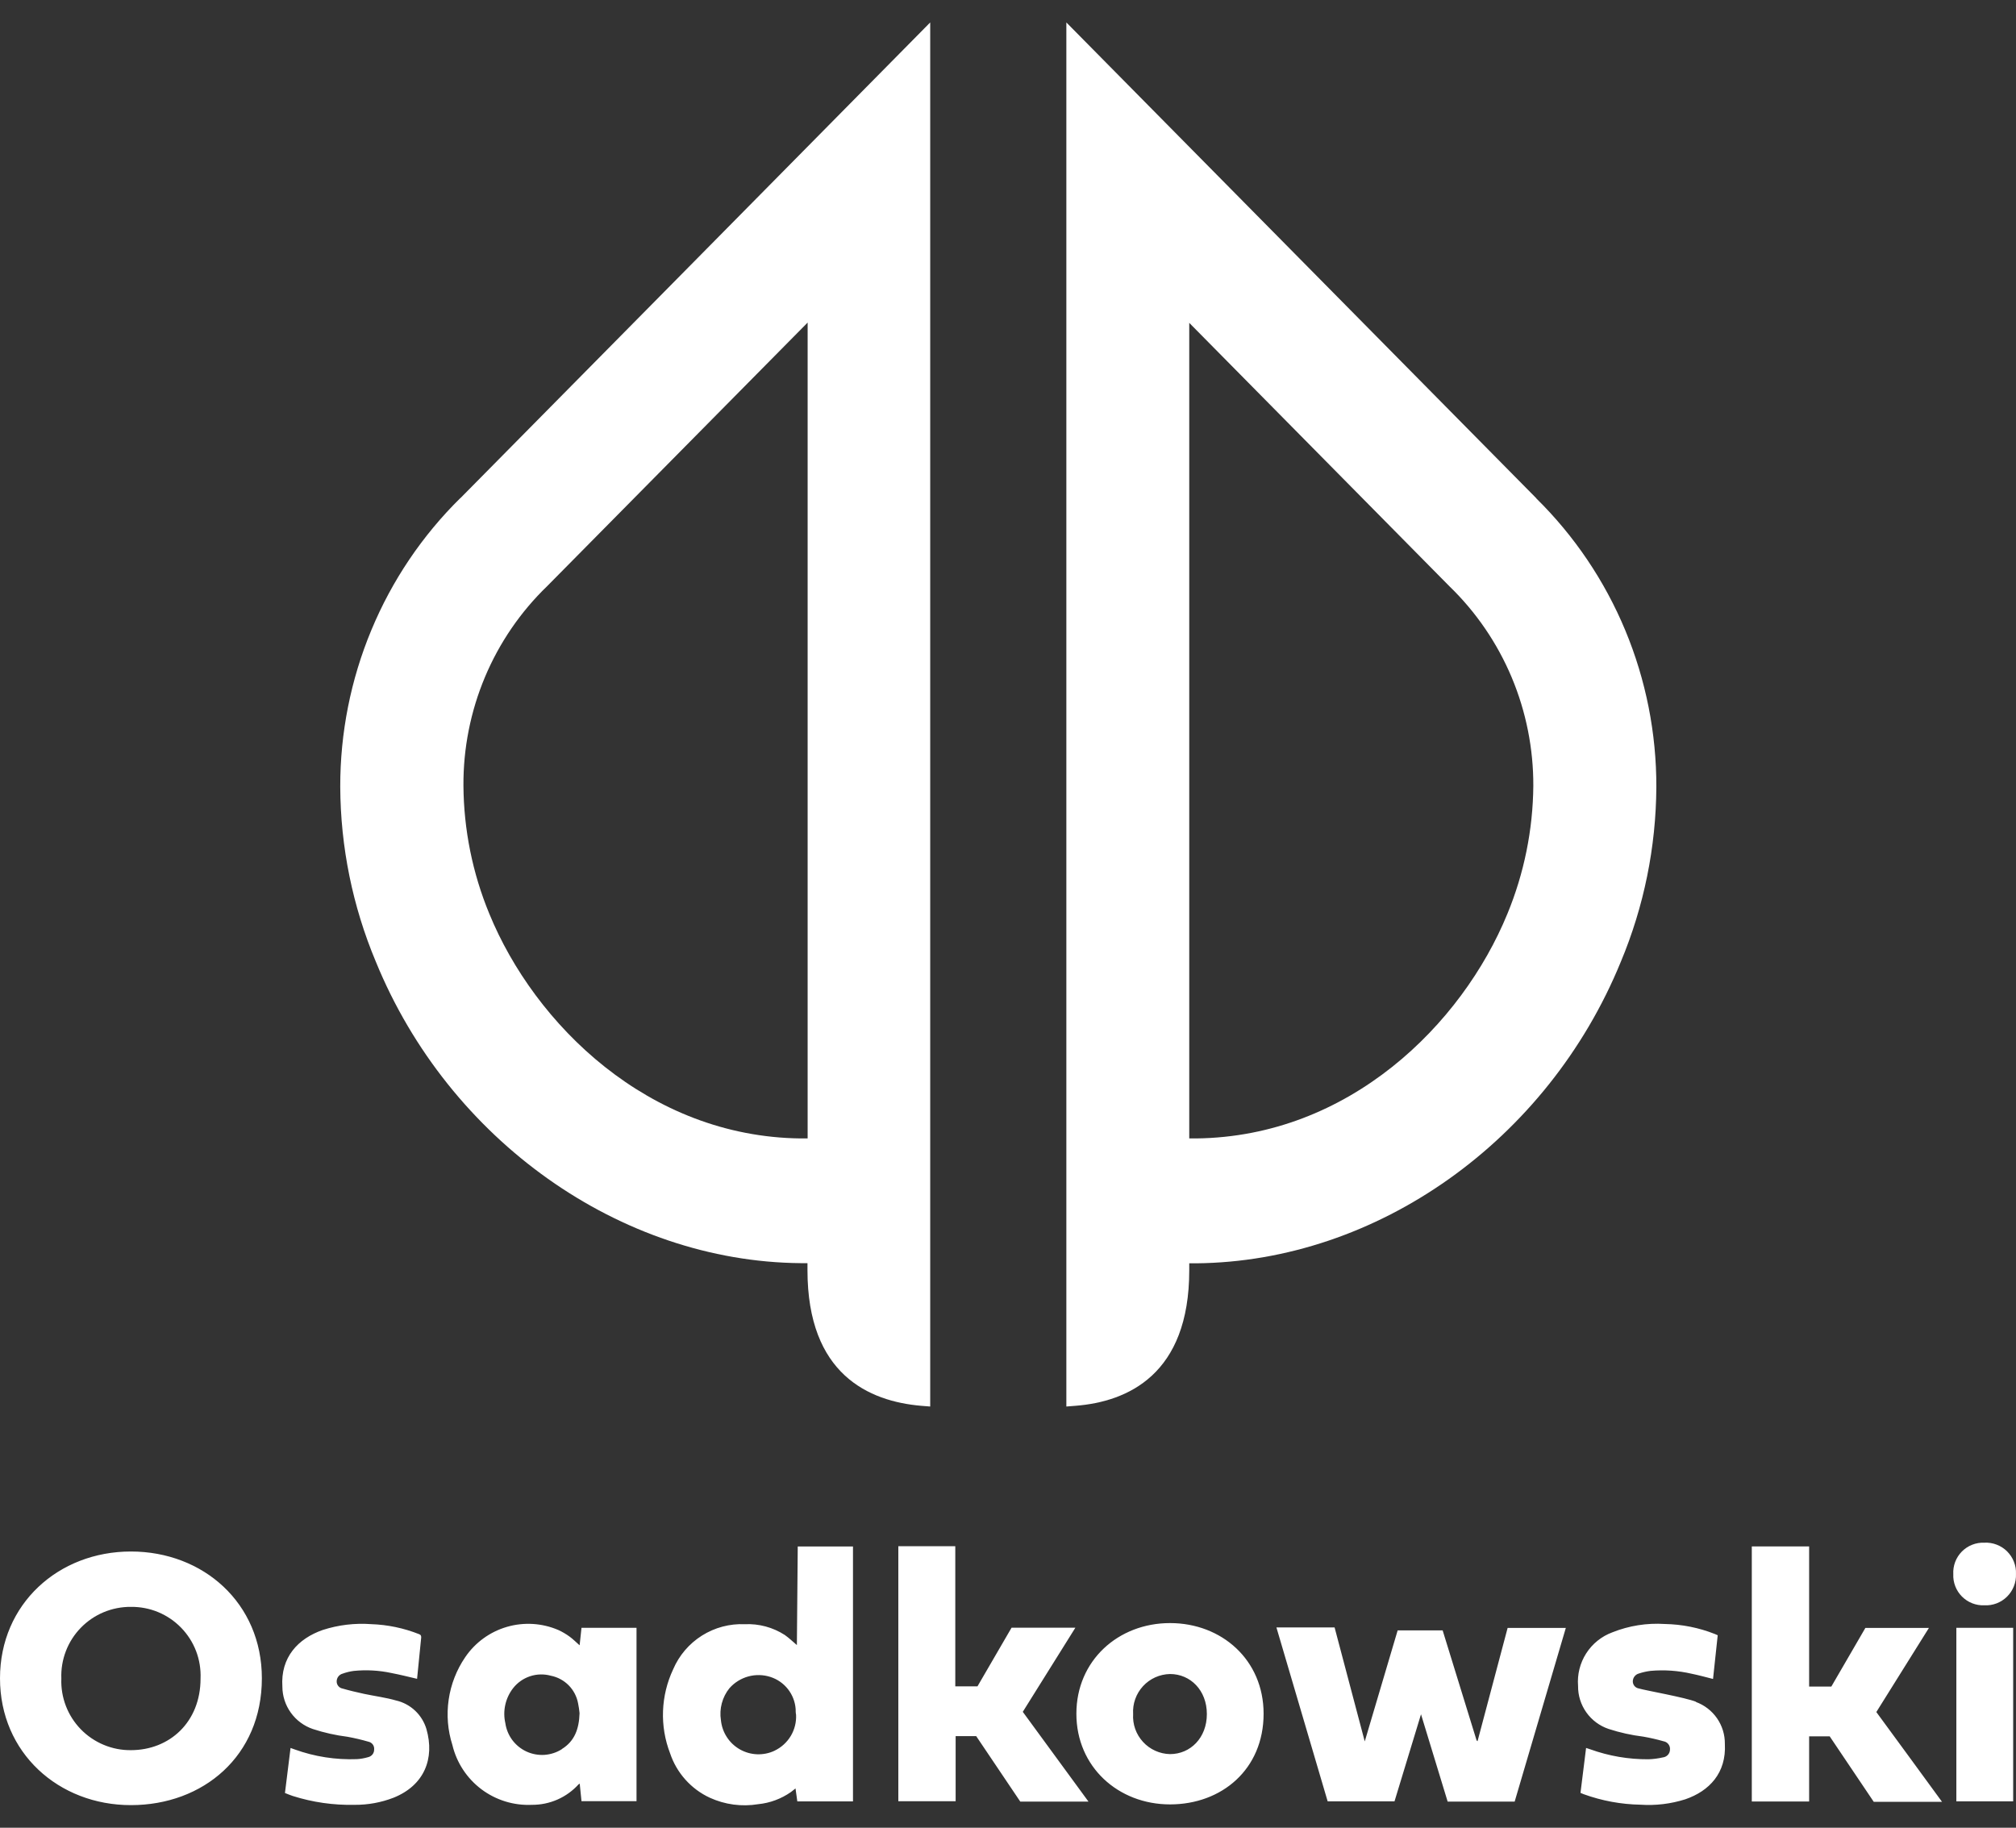
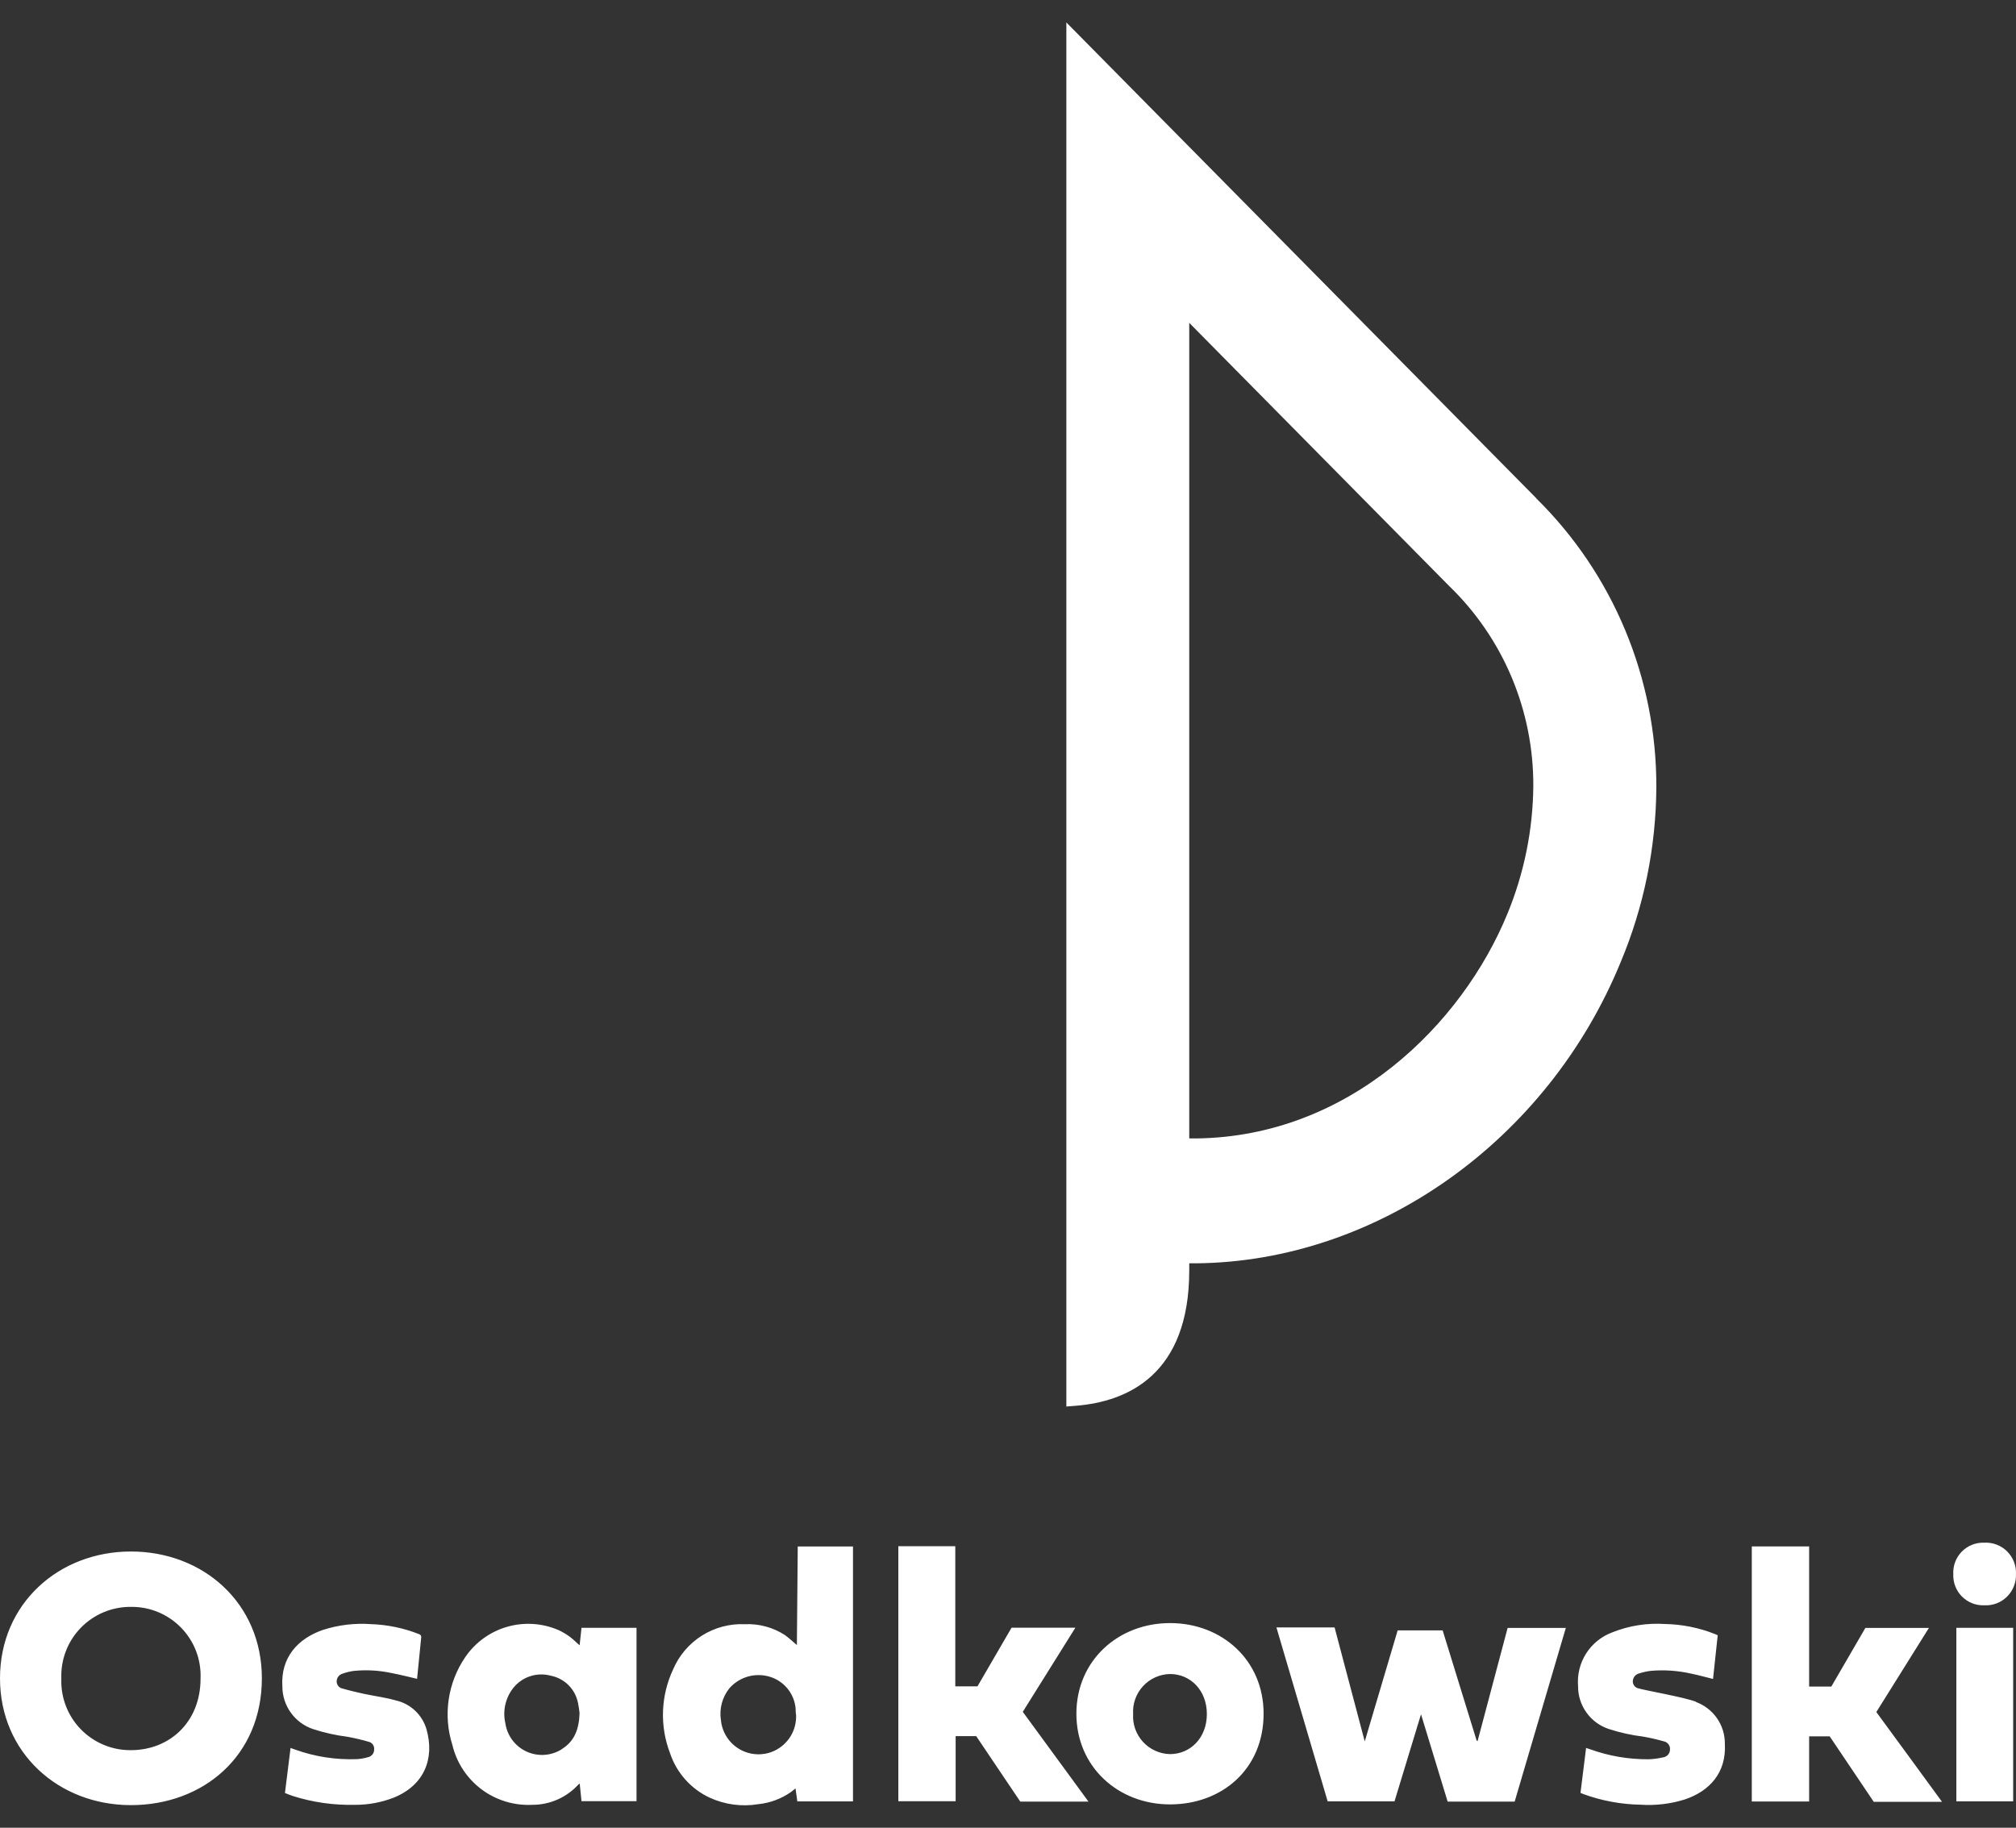
<svg xmlns="http://www.w3.org/2000/svg" width="75" height="68" viewBox="0 0 75 68" fill="none">
  <rect x="0" y="0" width="75" height="68" fill="#333333" stroke="none" />
  <g id="Group 7757">
    <path id="Vector" d="M72.781 67.018H74.895V60.562H72.781V67.018ZM73.821 59.725C73.977 59.733 74.132 59.708 74.278 59.653C74.423 59.597 74.556 59.512 74.667 59.402C74.778 59.292 74.864 59.161 74.921 59.016C74.979 58.871 75.005 58.716 74.999 58.56C75.006 58.404 74.98 58.249 74.922 58.103C74.865 57.958 74.778 57.827 74.668 57.717C74.557 57.607 74.424 57.522 74.278 57.467C74.132 57.411 73.977 57.387 73.821 57.395C73.666 57.389 73.512 57.415 73.368 57.472C73.224 57.529 73.094 57.615 72.985 57.725C72.877 57.835 72.792 57.967 72.737 58.112C72.683 58.256 72.658 58.411 72.667 58.565C72.66 58.719 72.685 58.872 72.741 59.016C72.796 59.159 72.881 59.289 72.989 59.398C73.098 59.507 73.228 59.593 73.371 59.649C73.514 59.705 73.667 59.731 73.821 59.725ZM21.556 61.207C21.428 61.095 21.316 60.98 21.191 60.89C21.06 60.794 20.92 60.712 20.772 60.644C20.167 60.384 19.49 60.343 18.858 60.527C18.226 60.711 17.677 61.11 17.307 61.655C16.985 62.127 16.774 62.667 16.692 63.233C16.609 63.8 16.656 64.377 16.83 64.922C16.987 65.58 17.369 66.161 17.909 66.568C18.449 66.974 19.114 67.179 19.789 67.148C20.115 67.15 20.439 67.083 20.738 66.952C21.037 66.821 21.304 66.628 21.524 66.386C21.537 66.376 21.552 66.367 21.567 66.359C21.588 66.583 21.609 66.796 21.633 67.012H23.68V60.562H21.633C21.609 60.78 21.588 60.991 21.564 61.207H21.556ZM20.903 65.077C20.709 65.201 20.486 65.273 20.257 65.289C20.027 65.304 19.797 65.262 19.588 65.166C19.379 65.07 19.197 64.922 19.059 64.738C18.922 64.553 18.832 64.337 18.8 64.109C18.748 63.884 18.748 63.651 18.798 63.425C18.848 63.2 18.948 62.988 19.09 62.806C19.253 62.599 19.473 62.445 19.723 62.363C19.973 62.281 20.241 62.275 20.495 62.345C20.746 62.395 20.976 62.52 21.156 62.701C21.336 62.883 21.457 63.115 21.505 63.366C21.531 63.489 21.549 63.614 21.561 63.739C21.543 64.325 21.375 64.781 20.903 65.072V65.077ZM14.748 63.27C14.356 63.155 13.948 63.105 13.543 63.019C13.277 62.961 13.01 62.899 12.744 62.822C12.682 62.811 12.626 62.778 12.586 62.729C12.546 62.68 12.524 62.619 12.525 62.556C12.525 62.49 12.547 62.427 12.586 62.375C12.626 62.323 12.681 62.285 12.744 62.268C12.878 62.219 13.018 62.185 13.159 62.166C13.628 62.119 14.101 62.145 14.562 62.244C14.882 62.305 15.196 62.385 15.518 62.46C15.518 62.46 15.518 62.46 15.518 62.441L15.67 60.919C15.67 60.85 15.652 60.823 15.593 60.799C15.025 60.573 14.423 60.447 13.813 60.426C13.203 60.381 12.59 60.454 12.008 60.642C11.088 60.962 10.433 61.66 10.505 62.753C10.507 63.101 10.617 63.44 10.821 63.722C11.024 64.004 11.311 64.216 11.64 64.328C12.059 64.465 12.49 64.561 12.928 64.616C13.191 64.664 13.452 64.725 13.709 64.8C13.773 64.813 13.83 64.85 13.869 64.903C13.908 64.957 13.926 65.022 13.919 65.088C13.921 65.155 13.899 65.221 13.857 65.274C13.815 65.326 13.756 65.362 13.69 65.376C13.556 65.415 13.419 65.44 13.28 65.448C12.492 65.478 11.707 65.356 10.966 65.088L10.809 65.032C10.737 65.6 10.67 66.149 10.601 66.708C10.697 66.746 10.793 66.786 10.889 66.818C11.632 67.054 12.409 67.165 13.189 67.148C13.687 67.152 14.18 67.062 14.644 66.882C15.79 66.421 16.177 65.421 15.865 64.331C15.787 64.069 15.642 63.832 15.443 63.645C15.244 63.457 14.998 63.326 14.732 63.265L14.748 63.27ZM4.87 57.723C2.18 57.723 0 59.669 0 62.441C0 65.213 2.18 67.159 4.87 67.159C7.559 67.159 9.742 65.33 9.742 62.441C9.742 59.642 7.562 57.723 4.87 57.723ZM4.87 65.114C4.523 65.118 4.178 65.05 3.858 64.916C3.537 64.782 3.247 64.585 3.005 64.336C2.763 64.087 2.574 63.791 2.45 63.467C2.326 63.142 2.268 62.796 2.282 62.449C2.268 62.102 2.326 61.756 2.45 61.431C2.574 61.107 2.763 60.811 3.005 60.562C3.247 60.313 3.537 60.115 3.858 59.981C4.178 59.848 4.523 59.78 4.87 59.783C5.218 59.779 5.563 59.845 5.884 59.978C6.206 60.112 6.496 60.309 6.739 60.559C6.981 60.808 7.171 61.104 7.295 61.429C7.419 61.754 7.475 62.101 7.461 62.449C7.461 64.078 6.301 65.114 4.87 65.114ZM63.108 63.318C62.692 63.15 61.242 62.899 60.96 62.817C60.898 62.805 60.843 62.772 60.803 62.723C60.764 62.674 60.743 62.613 60.744 62.55C60.746 62.484 60.769 62.421 60.809 62.369C60.85 62.317 60.907 62.279 60.971 62.262C61.113 62.215 61.259 62.182 61.408 62.164C61.917 62.119 62.431 62.155 62.93 62.27C63.196 62.324 63.463 62.398 63.729 62.465L63.903 60.839C63.87 60.822 63.836 60.807 63.801 60.794C63.207 60.558 62.575 60.432 61.935 60.42C61.27 60.377 60.603 60.483 59.984 60.73C59.583 60.878 59.241 61.153 59.01 61.513C58.78 61.874 58.673 62.3 58.708 62.726C58.704 63.079 58.812 63.423 59.017 63.711C59.221 63.998 59.511 64.213 59.846 64.325C60.266 64.462 60.698 64.557 61.136 64.611C61.39 64.655 61.642 64.713 61.89 64.784C61.962 64.796 62.026 64.835 62.07 64.893C62.114 64.951 62.135 65.023 62.127 65.096C62.126 65.168 62.098 65.237 62.049 65.29C61.999 65.343 61.933 65.376 61.861 65.384C61.686 65.424 61.507 65.447 61.328 65.453C60.589 65.458 59.855 65.333 59.161 65.082L59.006 65.032C58.937 65.6 58.867 66.149 58.798 66.703L58.913 66.751C59.592 66.998 60.307 67.13 61.029 67.143C61.592 67.181 62.157 67.113 62.695 66.943C63.591 66.636 64.228 65.962 64.169 64.88C64.173 64.539 64.07 64.206 63.876 63.926C63.681 63.646 63.405 63.434 63.084 63.318H63.108ZM43.528 60.386C41.603 60.386 40.044 61.777 40.044 63.758C40.044 65.738 41.603 67.132 43.528 67.132C45.452 67.132 47.009 65.826 47.009 63.758C47.009 61.756 45.449 60.386 43.528 60.386ZM43.528 65.261C43.338 65.257 43.152 65.215 42.98 65.137C42.807 65.059 42.652 64.948 42.524 64.808C42.396 64.669 42.297 64.506 42.233 64.327C42.17 64.149 42.143 63.96 42.155 63.771C42.143 63.582 42.169 63.393 42.233 63.214C42.296 63.036 42.395 62.872 42.523 62.733C42.651 62.594 42.806 62.482 42.979 62.404C43.152 62.327 43.338 62.285 43.528 62.281C44.285 62.281 44.898 62.886 44.898 63.771C44.898 64.656 44.285 65.261 43.528 65.261ZM54.933 64.752L53.67 60.658H51.996L50.772 64.789L49.65 60.548H47.486L49.392 67.018H51.879L52.865 63.779L53.856 67.028H56.349L58.252 60.567H56.087C55.714 61.974 55.341 63.379 54.968 64.781L54.933 64.752ZM71.76 60.567C71.723 60.567 69.396 60.567 69.396 60.567L68.13 62.748H67.304V57.534H65.171V67.023H67.304V64.6H68.069L69.708 67.036H72.248C72.216 66.986 69.804 63.696 69.804 63.696C69.804 63.696 71.734 60.612 71.76 60.567ZM29.646 61.204C29.491 61.074 29.352 60.938 29.195 60.828C28.753 60.543 28.233 60.404 27.708 60.428C27.145 60.404 26.589 60.552 26.113 60.852C25.637 61.152 25.263 61.59 25.042 62.108C24.814 62.593 24.686 63.12 24.666 63.657C24.646 64.193 24.735 64.728 24.928 65.229C25.049 65.591 25.242 65.924 25.497 66.209C25.751 66.494 26.061 66.724 26.407 66.884C26.97 67.141 27.596 67.225 28.206 67.124C28.643 67.081 29.062 66.925 29.422 66.674C29.478 66.634 29.528 66.588 29.595 66.538C29.619 66.706 29.64 66.86 29.662 67.02H31.733V57.536H29.678L29.646 61.204ZM28.819 65.133C28.616 65.23 28.391 65.275 28.166 65.267C27.941 65.259 27.721 65.196 27.525 65.085C27.329 64.973 27.162 64.817 27.04 64.627C26.917 64.438 26.842 64.222 26.82 63.998C26.787 63.788 26.798 63.574 26.853 63.37C26.907 63.165 27.004 62.974 27.137 62.809C27.323 62.598 27.567 62.447 27.837 62.372C28.108 62.298 28.395 62.304 28.662 62.39C28.919 62.473 29.146 62.63 29.313 62.843C29.48 63.055 29.58 63.312 29.6 63.582C29.6 63.651 29.6 63.72 29.616 63.8C29.629 64.076 29.56 64.35 29.418 64.587C29.275 64.824 29.066 65.014 28.817 65.133H28.819ZM39.996 60.559C39.958 60.559 37.632 60.559 37.632 60.559L36.365 62.739H35.539V57.526H33.42V67.015H35.552V64.592H36.317L37.957 67.028H40.494C40.459 66.978 38.05 63.688 38.05 63.688C38.05 63.688 39.98 60.604 40.006 60.559" fill="white" />
    <path id="Vector_2" d="M57.155 18.538L39.671 0.835V52.329L40.014 52.302C41.941 52.15 44.243 51.147 44.243 47.261V47.001H44.495C51.229 46.941 57.578 42.437 60.297 35.786C61.159 33.727 61.608 31.517 61.62 29.281C61.625 27.28 61.232 25.298 60.465 23.453C59.698 21.608 58.572 19.939 57.155 18.544V18.538ZM44.243 12.012L53.927 21.817C54.916 22.775 55.703 23.927 56.239 25.203C56.774 26.479 57.048 27.852 57.043 29.238C57.029 30.872 56.701 32.489 56.079 33.997C54.393 38.111 50.19 42.29 44.5 42.355H44.243V12.012Z" fill="white" />
-     <path id="Vector_3" d="M17.123 18.533C15.707 19.928 14.581 21.598 13.815 23.443C13.048 25.287 12.654 27.269 12.658 29.27C12.667 31.506 13.117 33.718 13.98 35.775C16.7 42.431 23.081 46.936 29.783 46.995H30.04V47.255C30.04 51.142 32.337 52.134 34.264 52.302L34.606 52.329V0.835L34.071 1.377C32.321 3.149 17.171 18.495 17.128 18.533H17.123ZM30.046 12.001V42.355H29.783C24.125 42.29 19.89 38.111 18.204 33.997C17.579 32.486 17.252 30.865 17.241 29.227C17.233 27.84 17.506 26.467 18.041 25.191C18.577 23.915 19.365 22.763 20.356 21.807L30.046 12.001Z" fill="white" />
  </g>
</svg>